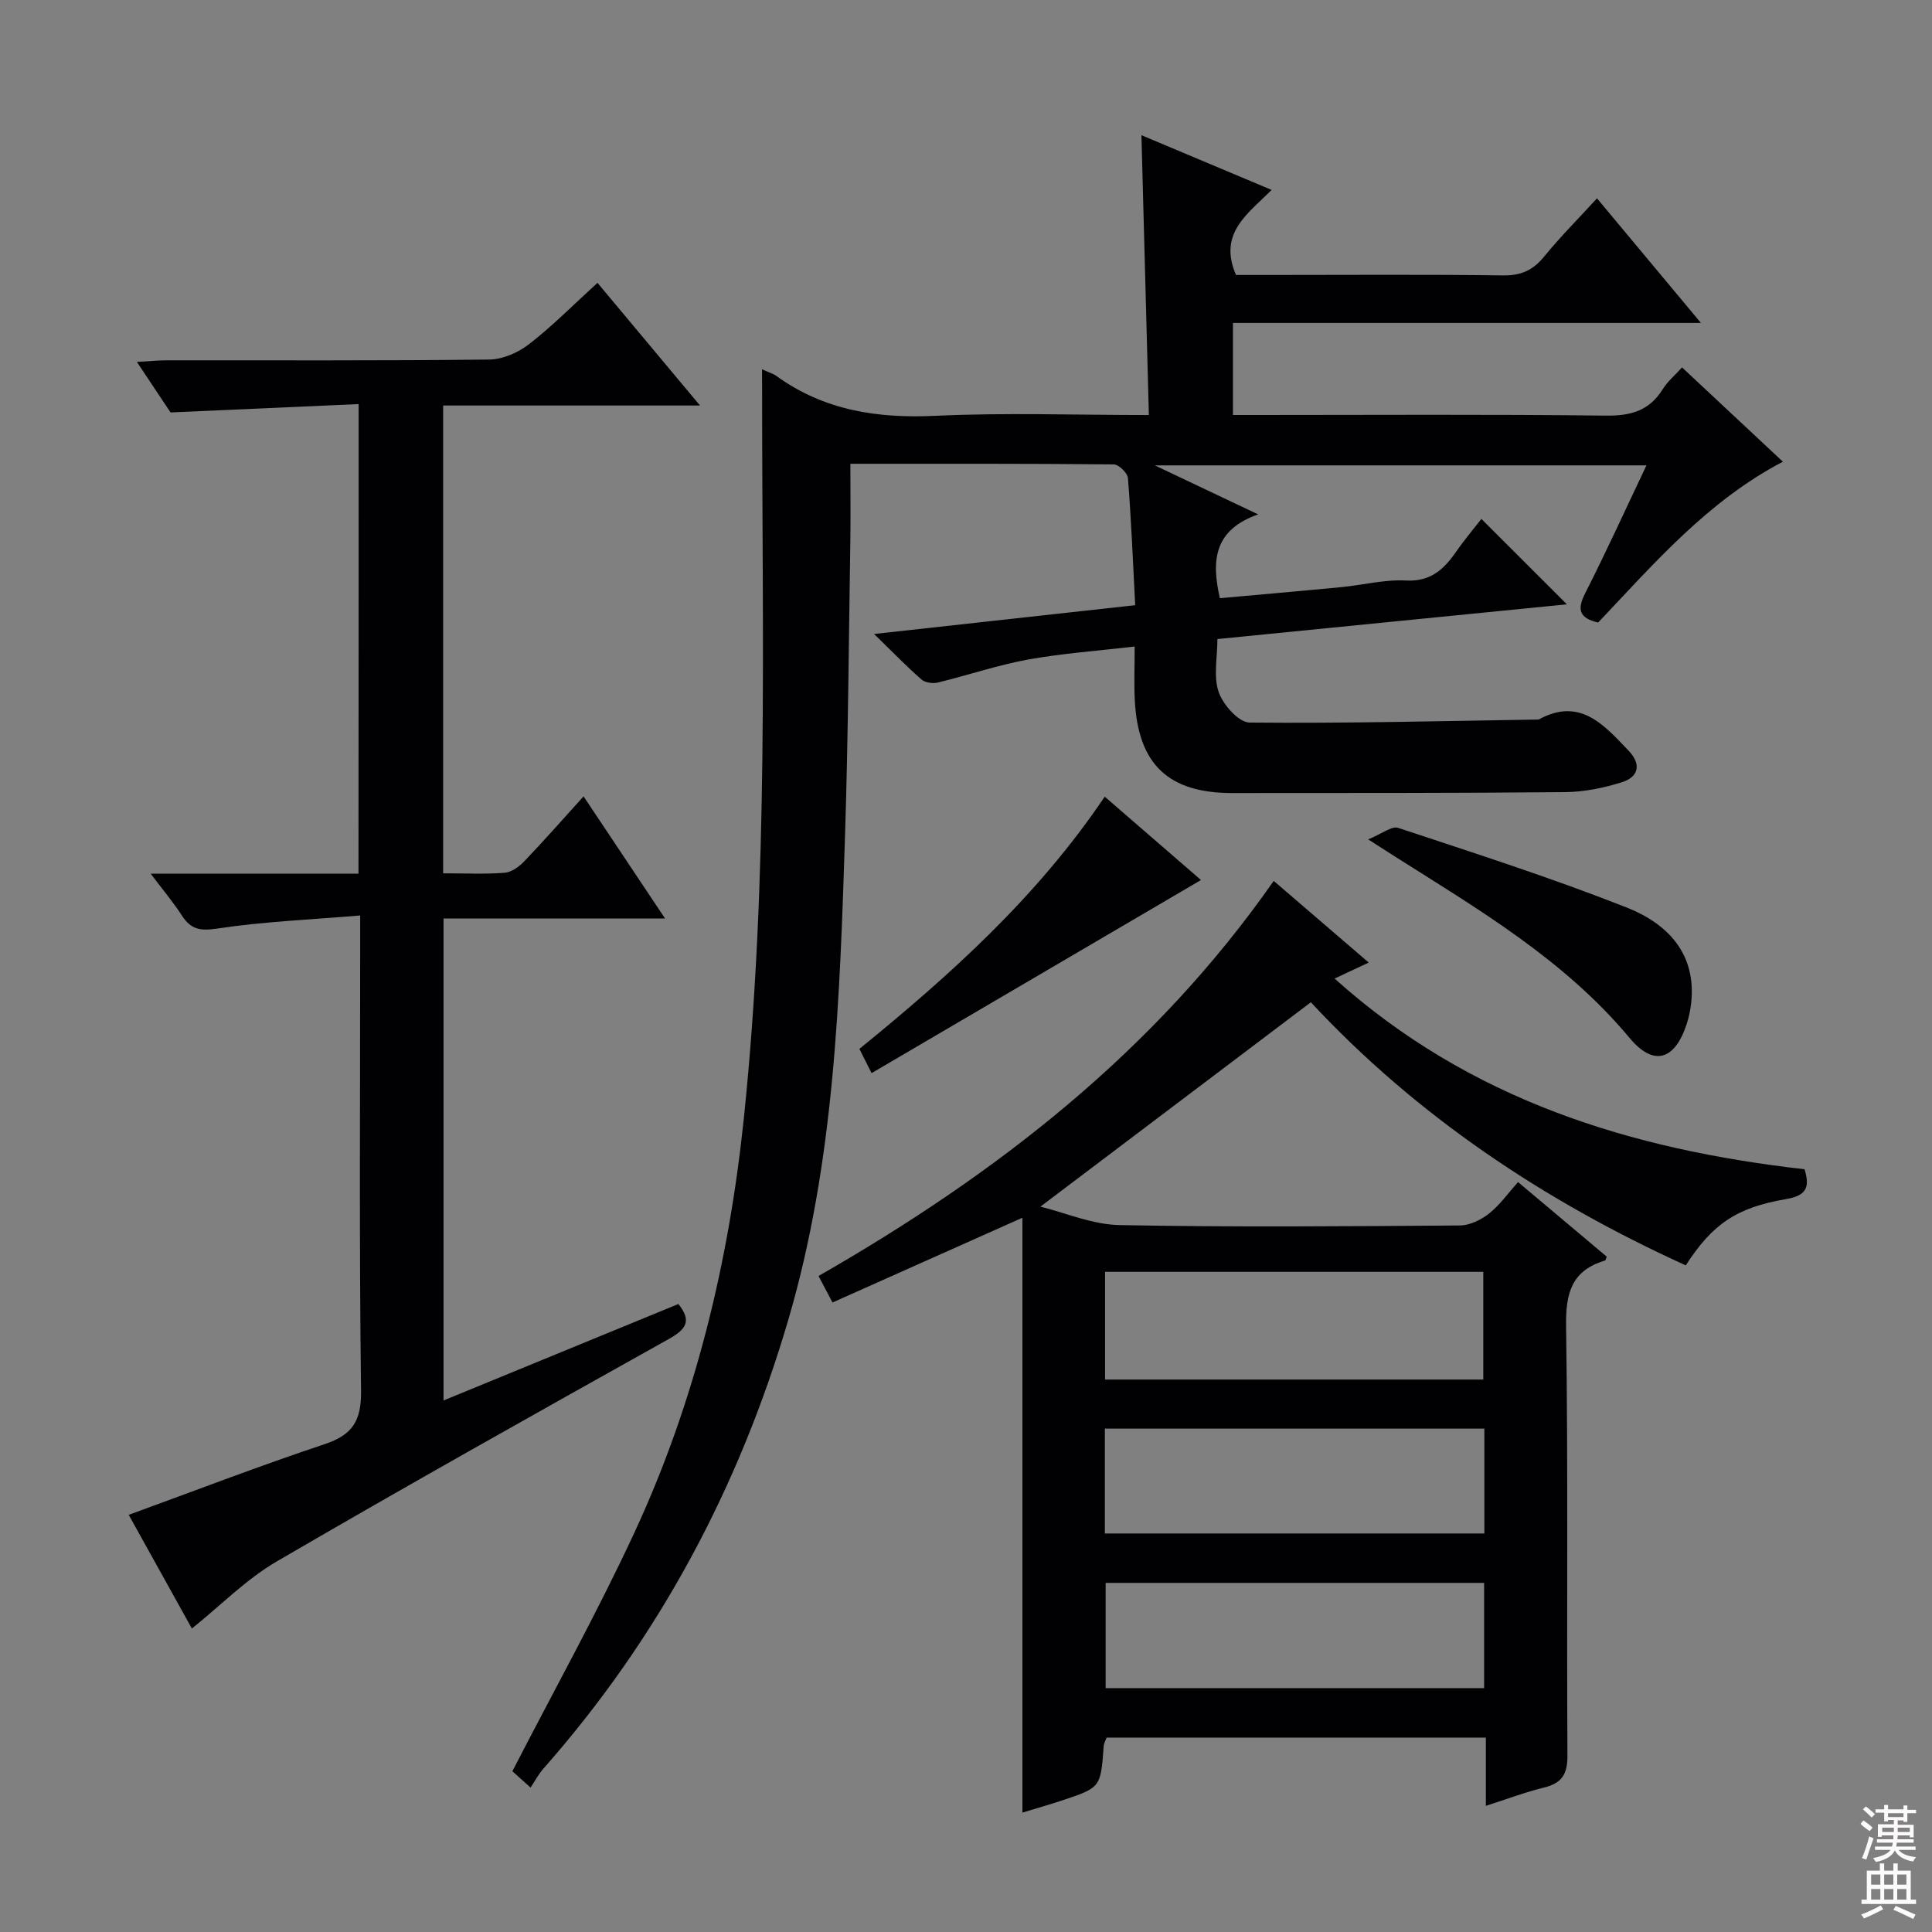
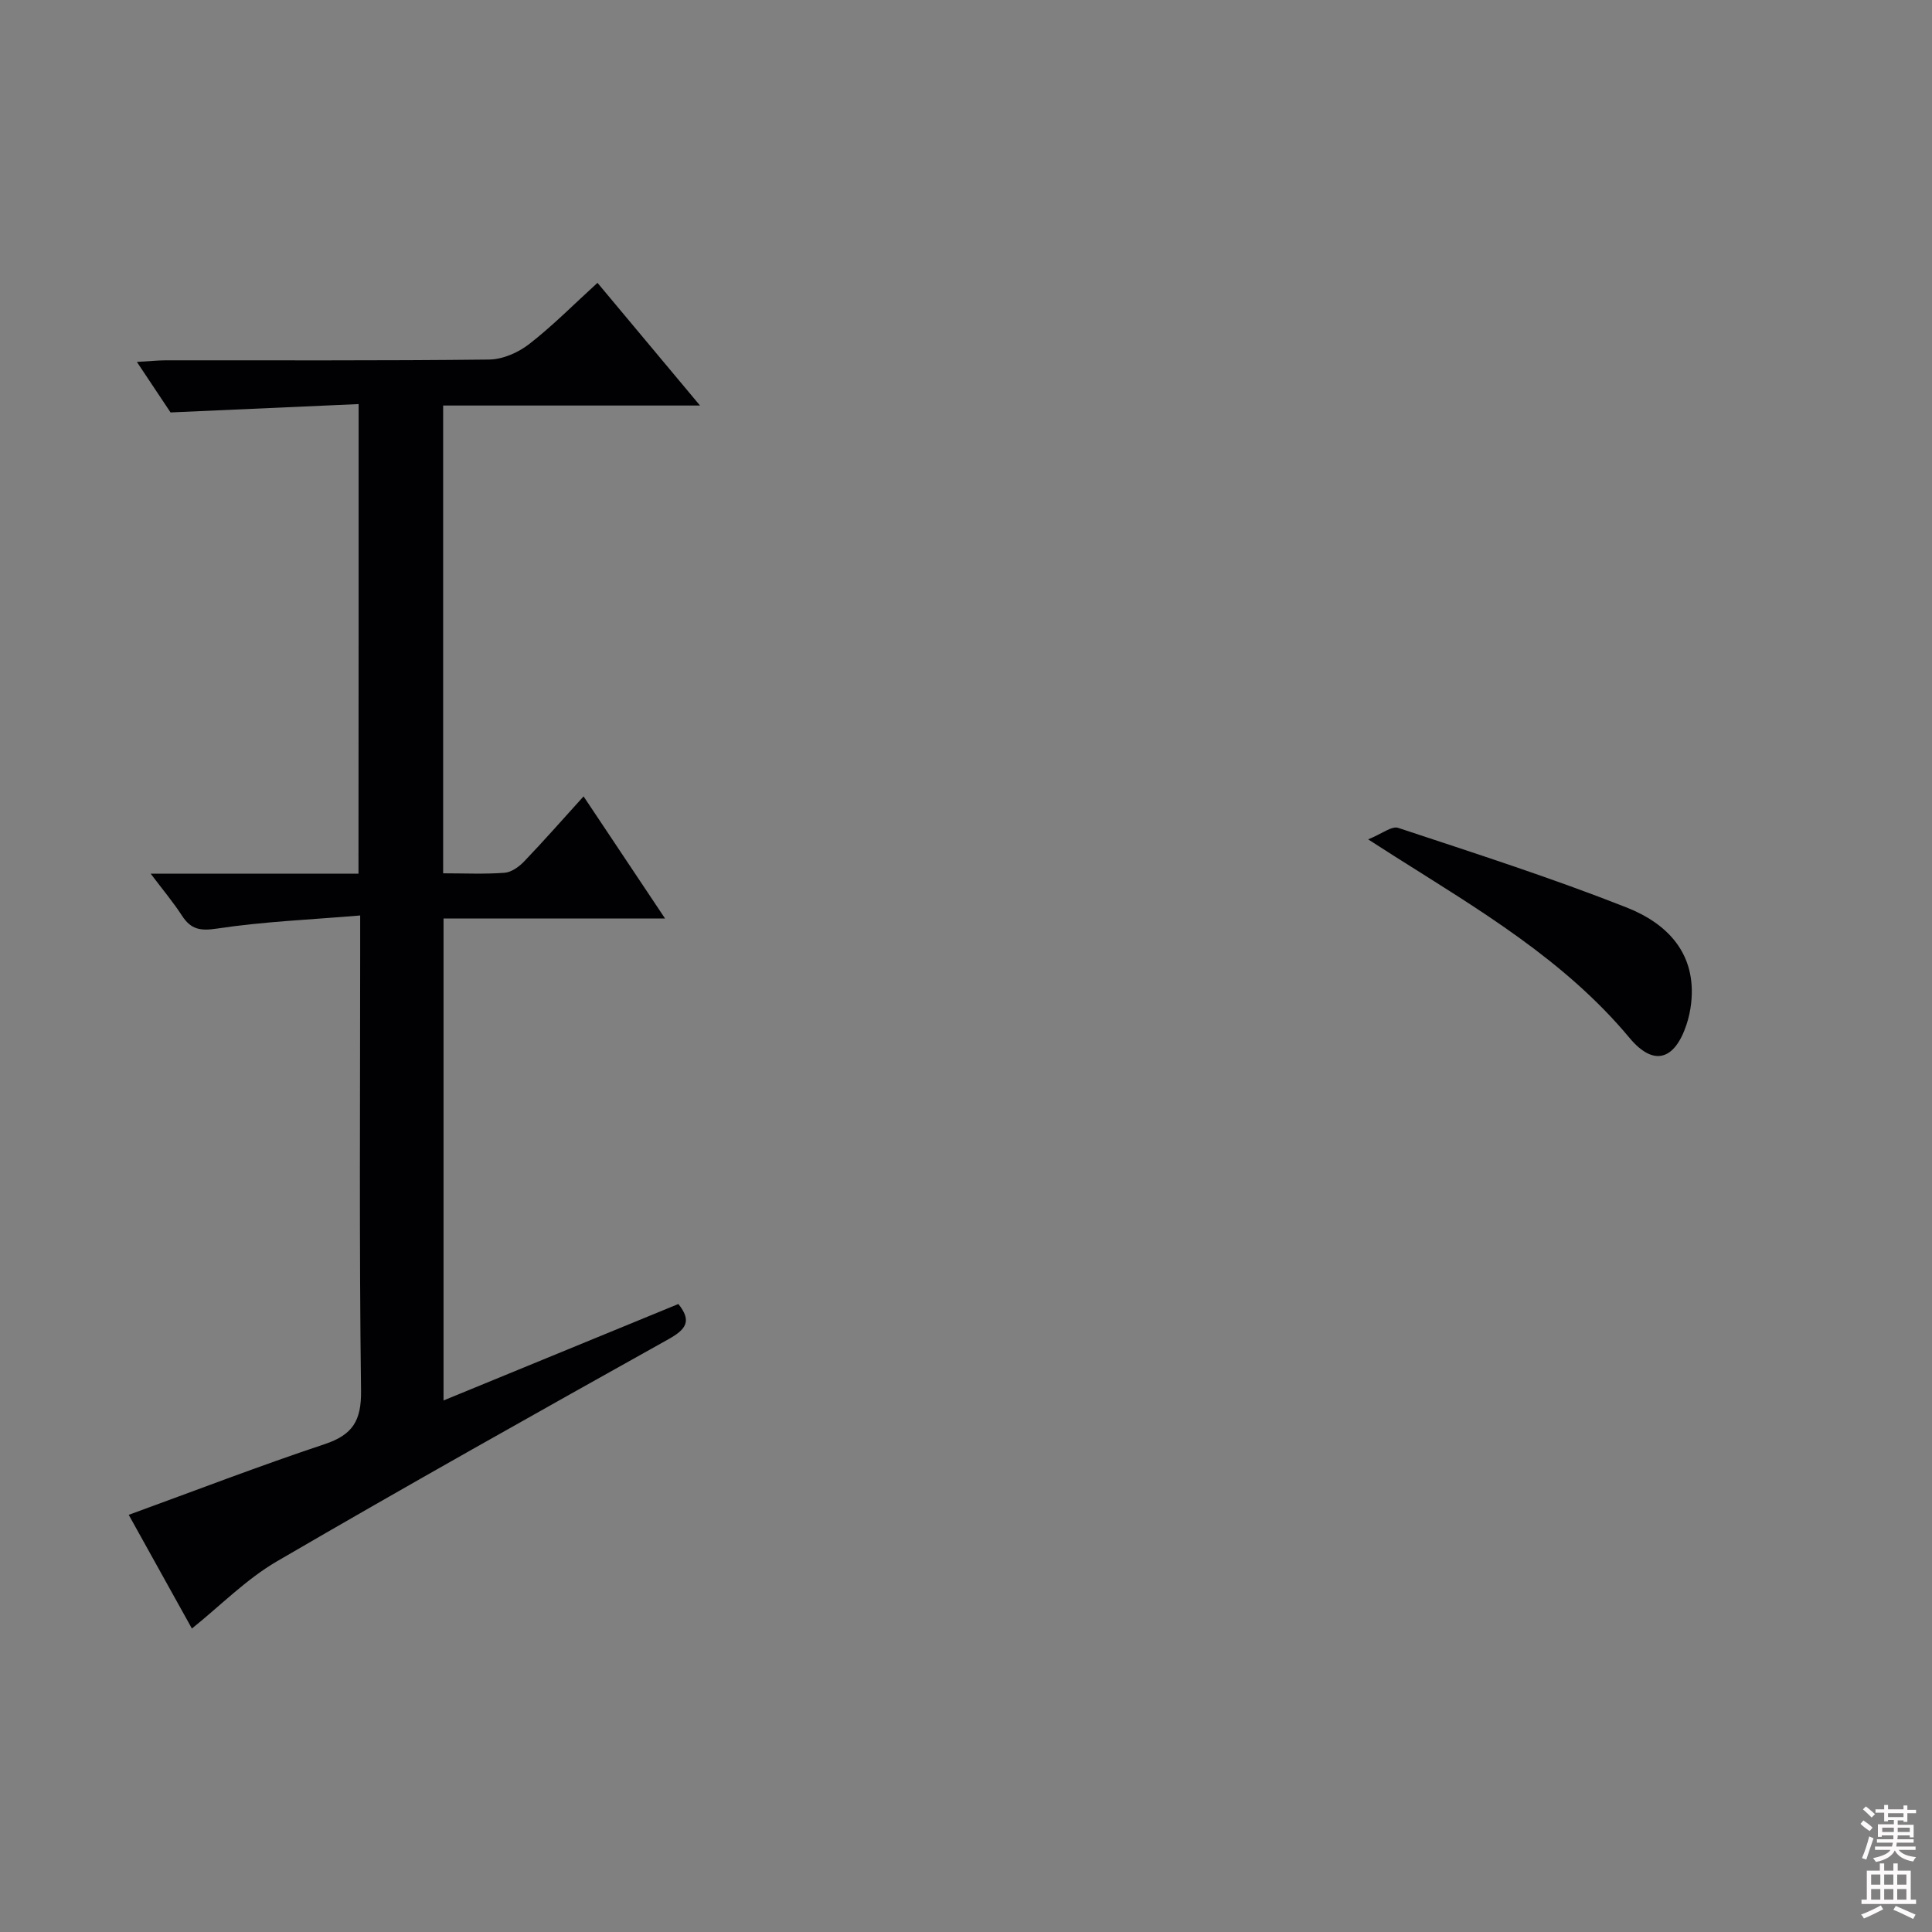
<svg xmlns="http://www.w3.org/2000/svg" enable-background="new 0 0 400 400" viewBox="0 0 400 400">
  <rect x="0" y="0" width="400" height="400" fill="#808080" stroke="none" />
  <g fill="#010103">
-     <path d="m157.77 76.46c1.52.69 2.31.9 2.93 1.35 9.9 7.17 20.95 8.85 32.98 8.28 14.44-.68 28.94-.16 44.18-.16-.52-19.42-1.02-38.45-1.54-57.94 8.92 3.75 17.72 7.45 26.95 11.33-4.9 4.95-11.12 8.94-7.37 17.61h6.82c16.16 0 32.33-.13 48.49.09 3.73.05 6.19-1.08 8.5-3.91 3.34-4.1 7.1-7.86 10.93-12.05 7.06 8.47 13.94 16.72 21.52 25.8-32.9 0-64.76 0-96.89 0v19.06h5.25c24 0 48-.16 71.99.13 5.16.06 8.97-1.02 11.74-5.47 1.02-1.64 2.58-2.94 4-4.51 7.08 6.61 13.87 12.97 20.88 19.52-15.55 8.13-26.65 21.06-38.25 33.3-3.88-.91-4.43-2.63-2.69-6.06 4.36-8.56 8.33-17.32 12.69-26.48-33.84 0-67.13 0-101.79 0 7.54 3.57 13.91 6.6 21.4 10.15-9.27 3.24-9.67 9.69-7.93 17.35 8.36-.76 16.75-1.48 25.14-2.29 4.46-.43 8.94-1.61 13.35-1.37 5.16.28 7.91-2.33 10.47-6.03 1.7-2.45 3.64-4.73 5.19-6.72 5.92 5.92 11.71 11.7 17.7 17.68-23.79 2.36-47.82 4.75-72.36 7.19 0 3.85-.85 7.76.27 10.99.9 2.62 4.15 6.27 6.39 6.3 19.94.19 39.9-.32 59.85-.63 8.58-4.71 13.54 1.14 18.63 6.46 2.67 2.79 2.1 5.42-1.39 6.52-3.75 1.18-7.78 2.01-11.69 2.05-22.99.22-45.99.17-68.99.19-13.2.01-19.48-5.92-20.17-19.16-.18-3.46-.03-6.94-.03-11.18-7.77.92-15.01 1.42-22.11 2.71-6.29 1.15-12.4 3.24-18.63 4.75-1.04.25-2.64.04-3.39-.62-3.11-2.73-6-5.71-9.82-9.43 18.57-2.05 36.06-3.98 54.06-5.96-.47-9.09-.82-17.7-1.5-26.3-.08-1.06-1.9-2.84-2.93-2.85-17.96-.18-35.93-.13-54.54-.13 0 5.64.07 10.91-.01 16.18-.32 20.31-.45 40.62-1.1 60.92-1.09 33.72-2.14 67.45-11.76 100.2-10.19 34.67-26.78 65.78-50.73 92.91-.97 1.1-1.67 2.45-2.61 3.87-2.12-1.91-3.33-2.99-3.77-3.38 8.6-16.72 17.55-32.78 25.27-49.42 12.61-27.2 19.56-56.03 22.66-85.83 5.19-49.8 3.77-99.76 3.78-149.69-.02-1.49-.02-2.96-.02-5.32z" />
-     <path d="m263.71 182.38c6.79 5.84 13.06 11.23 19.67 16.91-2.37 1.11-4.25 1.99-7.07 3.31 28.04 25.18 61.41 35.4 97.3 39.48 1.16 3.75.37 5.46-3.78 6.17-10.35 1.76-15.32 5.22-20.81 13.73-29.37-13.35-55.77-30.98-77.62-54.47-18.54 14.01-37.04 27.99-55.99 42.31 5.13 1.26 10.72 3.71 16.37 3.82 23.48.45 46.98.25 70.47.08 2.04-.01 4.38-1.16 6.04-2.47 2.19-1.72 3.86-4.12 6.01-6.51 6.43 5.41 12.39 10.42 18.35 15.43-.14.35-.19.77-.35.81-6.87 2.05-8.16 6.67-8.06 13.53.44 29.65.11 59.31.28 88.97.02 3.87-1.16 5.71-4.84 6.61-3.84.94-7.57 2.36-12.05 3.79 0-4.98 0-9.39 0-14.13-26.5 0-52.41 0-78.52 0-.2.57-.56 1.15-.6 1.77-.63 8.57-.61 8.58-8.67 11.26-2.48.82-4.99 1.53-8.16 2.5 0-41.25 0-81.97 0-123.16-13.42 5.99-26.2 11.69-39.32 17.55-1.18-2.23-1.99-3.78-2.89-5.49 36.83-21.11 69.57-46.47 94.24-81.8zm-34.92 80.94v22.3h78.31c0-7.54 0-14.86 0-22.3-26.24 0-52 0-78.31 0zm78.53 32.46c-26.4 0-52.39 0-78.57 0v21.71h78.57c0-7.28 0-14.21 0-21.71zm-78.41 31.94v21.79h78.36c0-7.37 0-14.42 0-21.79-26.18 0-52.06 0-78.36 0z" />
    <path d="m74.25 83.66c-12.73.57-25.07 1.11-38.94 1.73-1.38-2.08-3.9-5.86-6.97-10.46 2.53-.14 4.24-.32 5.95-.33 22.33-.02 44.66.1 66.99-.16 2.81-.03 6.03-1.45 8.29-3.21 4.84-3.76 9.19-8.17 14.13-12.67 6.92 8.28 13.7 16.4 21.23 25.4-18.23 0-35.54 0-53.18 0v96.85c4.46 0 8.6.2 12.71-.11 1.42-.11 3-1.24 4.05-2.34 4.03-4.2 7.87-8.58 12.31-13.48 5.55 8.32 10.91 16.35 16.87 25.28-15.78 0-30.61 0-45.86 0v99.79c16.5-6.78 32.57-13.38 48.62-19.97 2.86 3.55 1.55 5.27-2.02 7.27-27.13 15.16-54.25 30.36-81.1 46.01-6.35 3.7-11.68 9.16-17.6 13.91-4.05-7.28-8.54-15.38-13.08-23.54 13.73-5 27.04-10.13 40.56-14.63 5.82-1.94 7.62-4.87 7.54-11.08-.39-30.33-.18-60.66-.18-90.99 0-1.96 0-3.92 0-7.39-10.34.87-20.06 1.26-29.62 2.71-3.56.54-5.45.15-7.3-2.71-1.76-2.72-3.86-5.22-6.46-8.66h43.03c.03-32.44.03-64.33.03-97.22z" />
    <path d="m283.26 173.78c2.88-1.16 4.89-2.82 6.21-2.38 15.85 5.25 31.77 10.36 47.29 16.48 8.4 3.31 14.54 9.5 13.37 19.88-.17 1.47-.49 2.95-.95 4.35-2.46 7.42-6.83 8.75-11.81 2.77-13.47-16.16-31.23-26.57-48.6-37.57-1.38-.88-2.74-1.76-5.51-3.53z" />
-     <path d="m180.45 222.18c-.87-1.73-1.6-3.19-2.52-5.02 18.82-15.31 36.83-31.49 50.79-52.22 7.08 6.13 13.93 12.06 19.93 17.26-22.66 13.28-45.21 26.5-68.2 39.98z" />
  </g>
-   <path d="m385.2 377.6.6-.7c.6.4 1.3.9 1.9 1.5l-.6.7c-.8-.5-1.4-1-1.9-1.5zm.3 7.1c.6-1.4 1.1-2.9 1.5-4.5.3.1.6.3.9.4-.5 1.4-1 2.9-1.5 4.4zm.2-10.1.6-.6c.7.5 1.3 1.1 1.9 1.6l-.7.7c-.6-.6-1.2-1.2-1.8-1.7zm8.4-.8h.8v.9h1.8v.7h-1.8v1.8h-.8v-.3h-1.2v.9h3.3v2.6h-.8v-.4h-2.5c0 .3 0 .6-.1.8h3.4v.7h-3.5c0 .3-.1.6-.1.8h4v.7h-3.5c.7.9 1.9 1.3 3.6 1.5-.2.2-.4.5-.6.9-1.9-.3-3.2-1.1-3.8-2.3-.5 1.1-1.8 2-3.9 2.4-.2-.3-.4-.5-.6-.8 1.9-.4 3.1-.9 3.6-1.7h-3.2v-.7h3.5c.1-.2.1-.5.2-.8h-3.3v-.7h3.4c0-.2 0-.5 0-.8h-2.4v.3h-.8v-2.6h3.3v-.9h-1.2v.3h-.8v-1.8h-1.8v-.7h1.8v-.9h.8v.9h3.2zm-4.4 5.5h2.4c0-.3 0-.6 0-.9h-2.4zm1.2-3.1h3.2v-.8h-3.2zm4.4 2.2h-2.4v.9h2.5v-.9z" fill="#fcfafa" />
+   <path d="m385.2 377.6.6-.7c.6.4 1.3.9 1.9 1.5l-.6.7c-.8-.5-1.4-1-1.9-1.5zm.3 7.1c.6-1.4 1.1-2.9 1.5-4.5.3.1.6.3.9.4-.5 1.4-1 2.9-1.5 4.4zm.2-10.1.6-.6c.7.5 1.3 1.1 1.9 1.6l-.7.7c-.6-.6-1.2-1.2-1.8-1.7zm8.4-.8h.8v.9h1.8v.7h-1.8v1.8h-.8v-.3h-1.2v.9h3.3v2.6h-.8v-.4h-2.5c0 .3 0 .6-.1.8h3.4v.7h-3.5c0 .3-.1.6-.1.8h4v.7h-3.5c.7.9 1.9 1.3 3.6 1.5-.2.2-.4.5-.6.9-1.9-.3-3.2-1.1-3.8-2.3-.5 1.1-1.8 2-3.9 2.4-.2-.3-.4-.5-.6-.8 1.9-.4 3.1-.9 3.6-1.7h-3.2v-.7h3.5c.1-.2.1-.5.2-.8h-3.3v-.7h3.4c0-.2 0-.5 0-.8h-2.4v.3h-.8v-2.6h3.3v-.9h-1.2v.3h-.8v-1.8h-1.8v-.7h1.8v-.9h.8v.9h3.2zm-4.4 5.5h2.4c0-.3 0-.6 0-.9h-2.4zm1.2-3.1h3.2v-.8h-3.2zm4.4 2.2h-2.4v.9h2.5v-.9" fill="#fcfafa" />
  <path d="m389.2 385.8h.9v1.5h1.9v-1.5h.9v1.5h2.7v6h1.1v.9h-11.3v-.9h1.1v-6h2.7zm.2 8.7.5.8c-1.2.6-2.5 1.3-4 1.9-.2-.3-.3-.6-.6-.8 1.6-.6 3-1.3 4.1-1.9zm-2-4.3h1.9v-2.1h-1.9zm0 3.1h1.9v-2.2h-1.9zm2.7-3.1h1.9v-2.1h-1.9zm0 3.1h1.9v-2.2h-1.9zm2.4 1.3c1.4.6 2.7 1.2 4.1 1.8l-.5.9c-1.5-.7-2.8-1.4-4.1-1.9zm2.2-6.5h-1.9v2.1h1.9zm-1.9 5.2h1.9v-2.2h-1.9z" fill="#fcfafa" />
</svg>